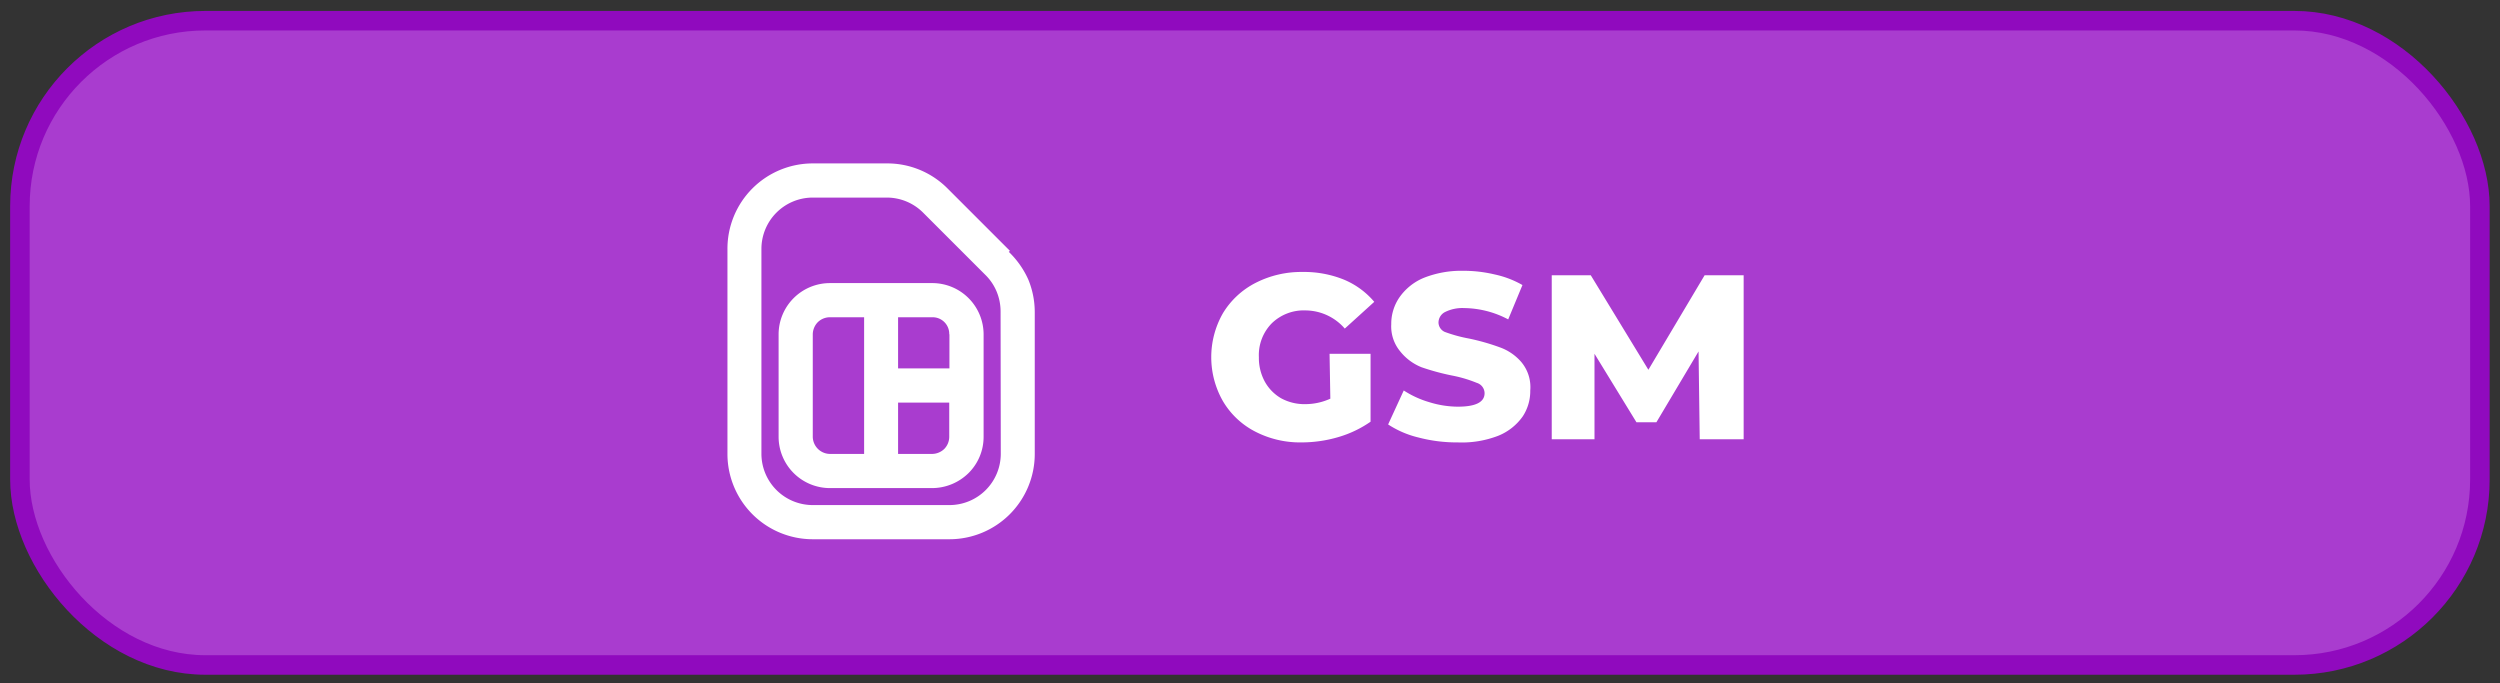
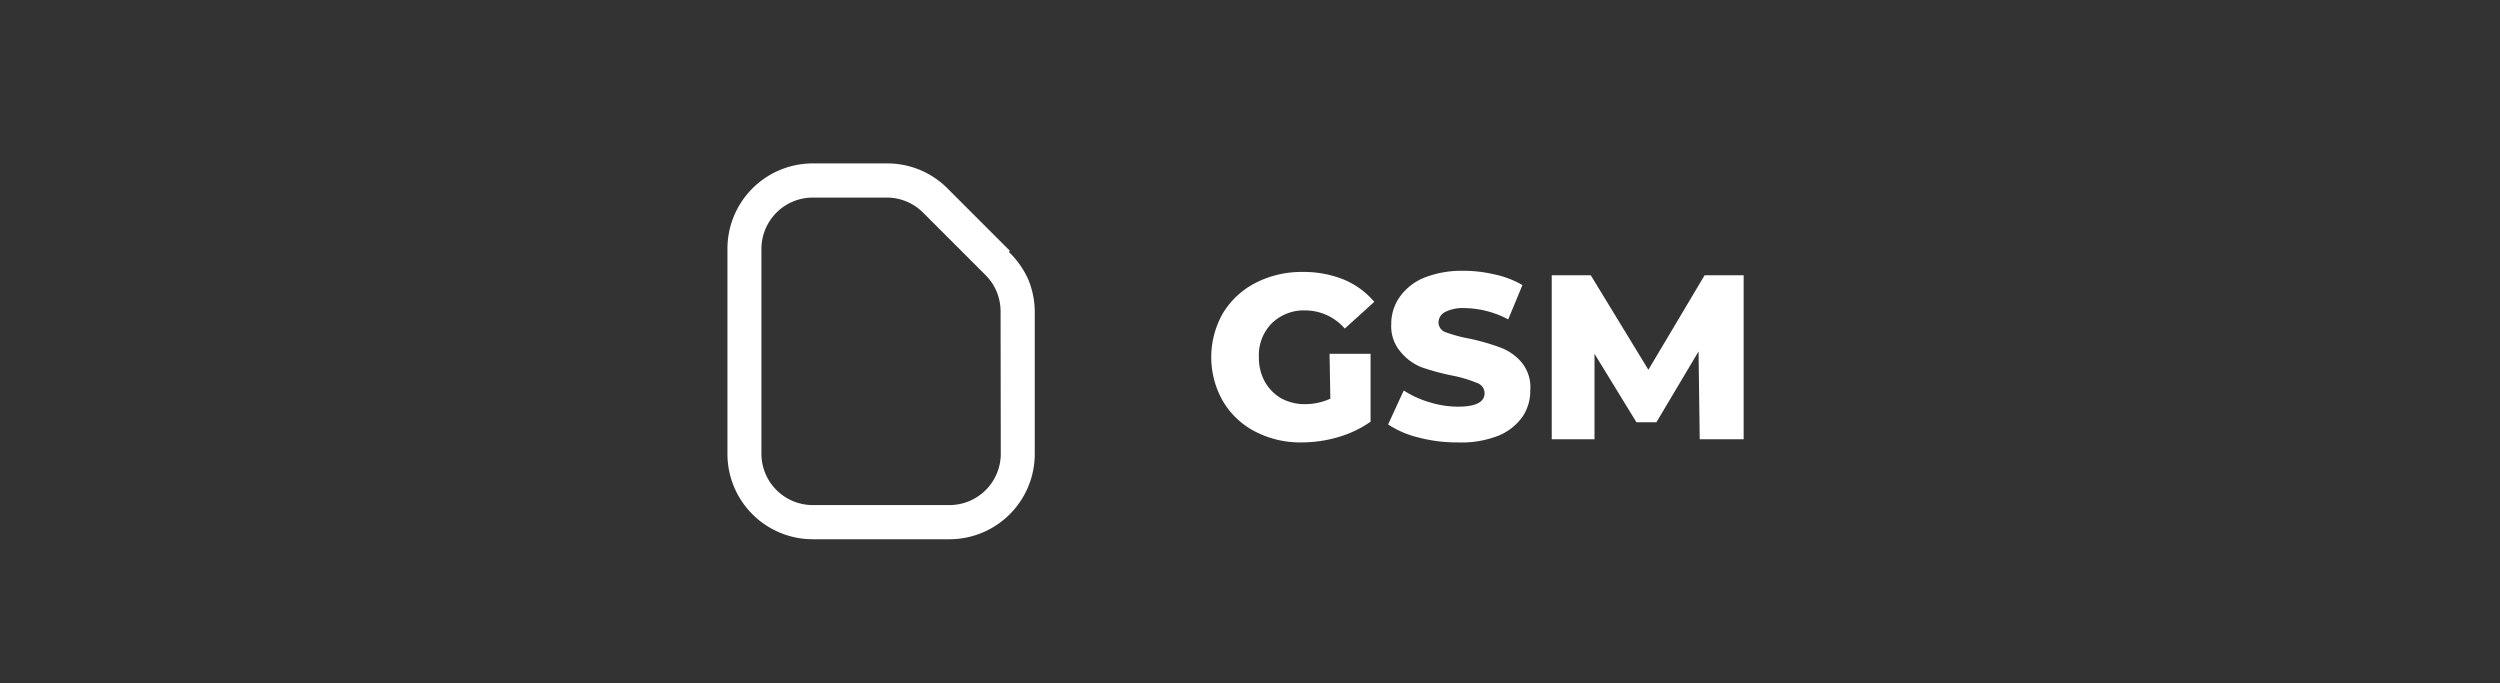
<svg xmlns="http://www.w3.org/2000/svg" id="Layer_1" data-name="Layer 1" viewBox="0 0 128.05 34.99">
  <rect x="0" y="0" width="128.05" height="34.99" fill="#333333" stroke="none" />
  <defs>
    <style>.cls-1{fill:#a93ccf;stroke:#900abe;}.cls-2{fill:#fff;}</style>
  </defs>
-   <rect class="cls-1" x="1.02" y="1.06" width="126" height="33" rx="9.5" />
  <path class="cls-2" d="M68.1,18.12h2.1V21.6a5.67,5.67,0,0,1-1.66.79,6.66,6.66,0,0,1-1.87.27,5,5,0,0,1-2.37-.55,4.09,4.09,0,0,1-1.66-1.56,4.54,4.54,0,0,1,0-4.51,4.17,4.17,0,0,1,1.67-1.55,5.13,5.13,0,0,1,2.41-.56,5.44,5.44,0,0,1,2.11.39,4.1,4.1,0,0,1,1.56,1.14l-1.51,1.37a2.68,2.68,0,0,0-2-.93,2.35,2.35,0,0,0-1.74.66,2.32,2.32,0,0,0-.66,1.74,2.53,2.53,0,0,0,.3,1.24,2.24,2.24,0,0,0,.84.86,2.5,2.5,0,0,0,1.24.3,3.1,3.1,0,0,0,1.28-.28Zm6.56,4.54a7.68,7.68,0,0,1-2-.25,4.91,4.91,0,0,1-1.56-.67L71.9,20a4.93,4.93,0,0,0,1.31.6,5,5,0,0,0,1.46.23c.91,0,1.37-.23,1.37-.69a.56.56,0,0,0-.4-.53,6.61,6.61,0,0,0-1.24-.37,12.11,12.11,0,0,1-1.59-.43A2.66,2.66,0,0,1,71.72,18a2,2,0,0,1-.46-1.39,2.39,2.39,0,0,1,.42-1.38,2.85,2.85,0,0,1,1.25-1,5.22,5.22,0,0,1,2-.36,6.94,6.94,0,0,1,1.64.19,4.93,4.93,0,0,1,1.41.54l-.73,1.76A4.91,4.91,0,0,0,75,15.78a2,2,0,0,0-1,.21.61.61,0,0,0-.32.54A.54.54,0,0,0,74,17a7.4,7.4,0,0,0,1.24.34,11.23,11.23,0,0,1,1.58.45,2.62,2.62,0,0,1,1.09.74A2,2,0,0,1,78.38,20,2.36,2.36,0,0,1,78,21.32a2.82,2.82,0,0,1-1.26,1A5.17,5.17,0,0,1,74.66,22.66Zm12.4-.16L87,18l-2.16,3.63H83.82l-2.15-3.51V22.5H79.48V14.1h2l2.95,4.84,2.88-4.84h2l0,8.4Z" />
  <path class="cls-2" d="M51.73,12.85l-3.2-3.2a4.35,4.35,0,0,0-3.1-1.28h-3.8a4.37,4.37,0,0,0-4.37,4.38v10.5a4.37,4.37,0,0,0,4.37,4.37h7A4.37,4.37,0,0,0,53,23.25V16a4.38,4.38,0,0,0-.33-1.68,4.54,4.54,0,0,0-1-1.42Zm-.47,10.4a2.63,2.63,0,0,1-2.63,2.62h-7A2.63,2.63,0,0,1,39,23.25V12.75a2.63,2.63,0,0,1,2.62-2.63h3.8a2.63,2.63,0,0,1,1.86.77l3.2,3.2a2.59,2.59,0,0,1,.57.85,2.67,2.67,0,0,1,.2,1Z" />
-   <path class="cls-2" d="M47.76,14.5H42.51a2.63,2.63,0,0,0-2.63,2.62v5.25A2.63,2.63,0,0,0,42.51,25h5.25a2.67,2.67,0,0,0,1.85-.77,2.61,2.61,0,0,0,.77-1.86V17.12a2.63,2.63,0,0,0-2.62-2.62Zm.87,2.62v1.75H46V16.25h1.75a.85.85,0,0,1,.87.87Zm-7,5.25V17.12a.91.91,0,0,1,.26-.62.89.89,0,0,1,.62-.25h1.75v7H42.51a.89.89,0,0,1-.88-.88Zm6.13.88H46V20.62h2.62v1.75a.89.89,0,0,1-.25.62.91.91,0,0,1-.62.26Z" />
</svg>